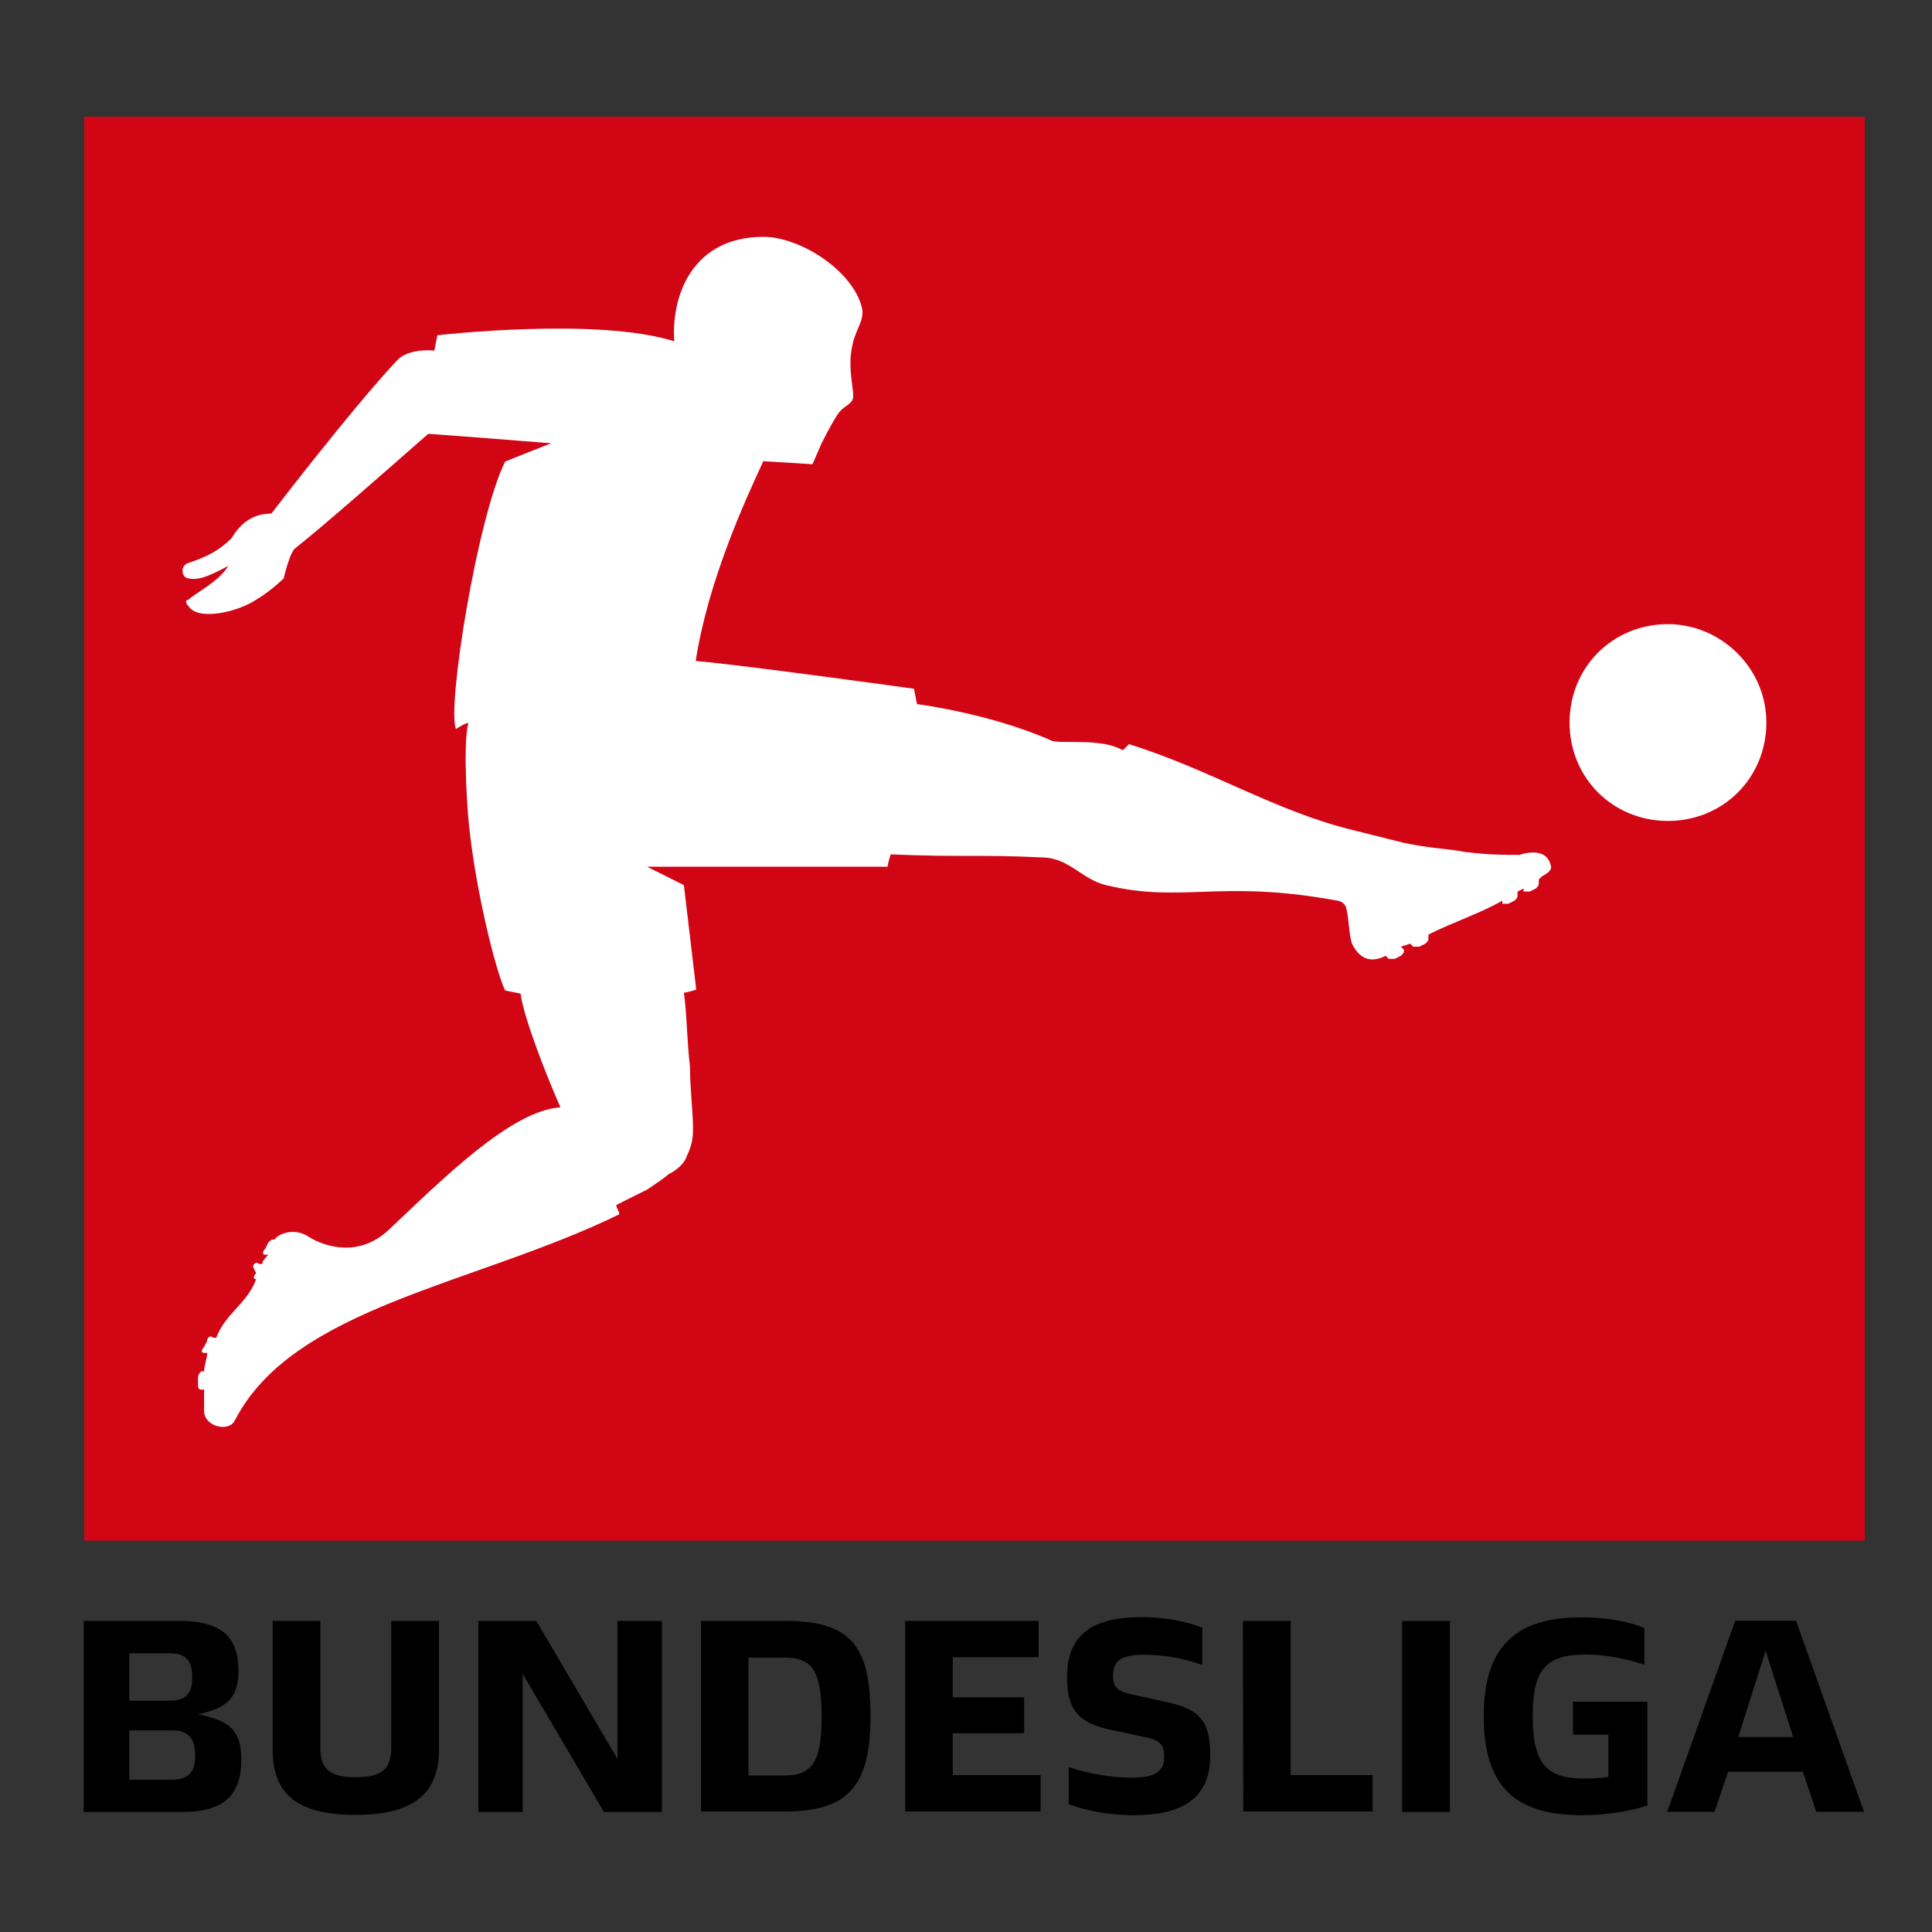
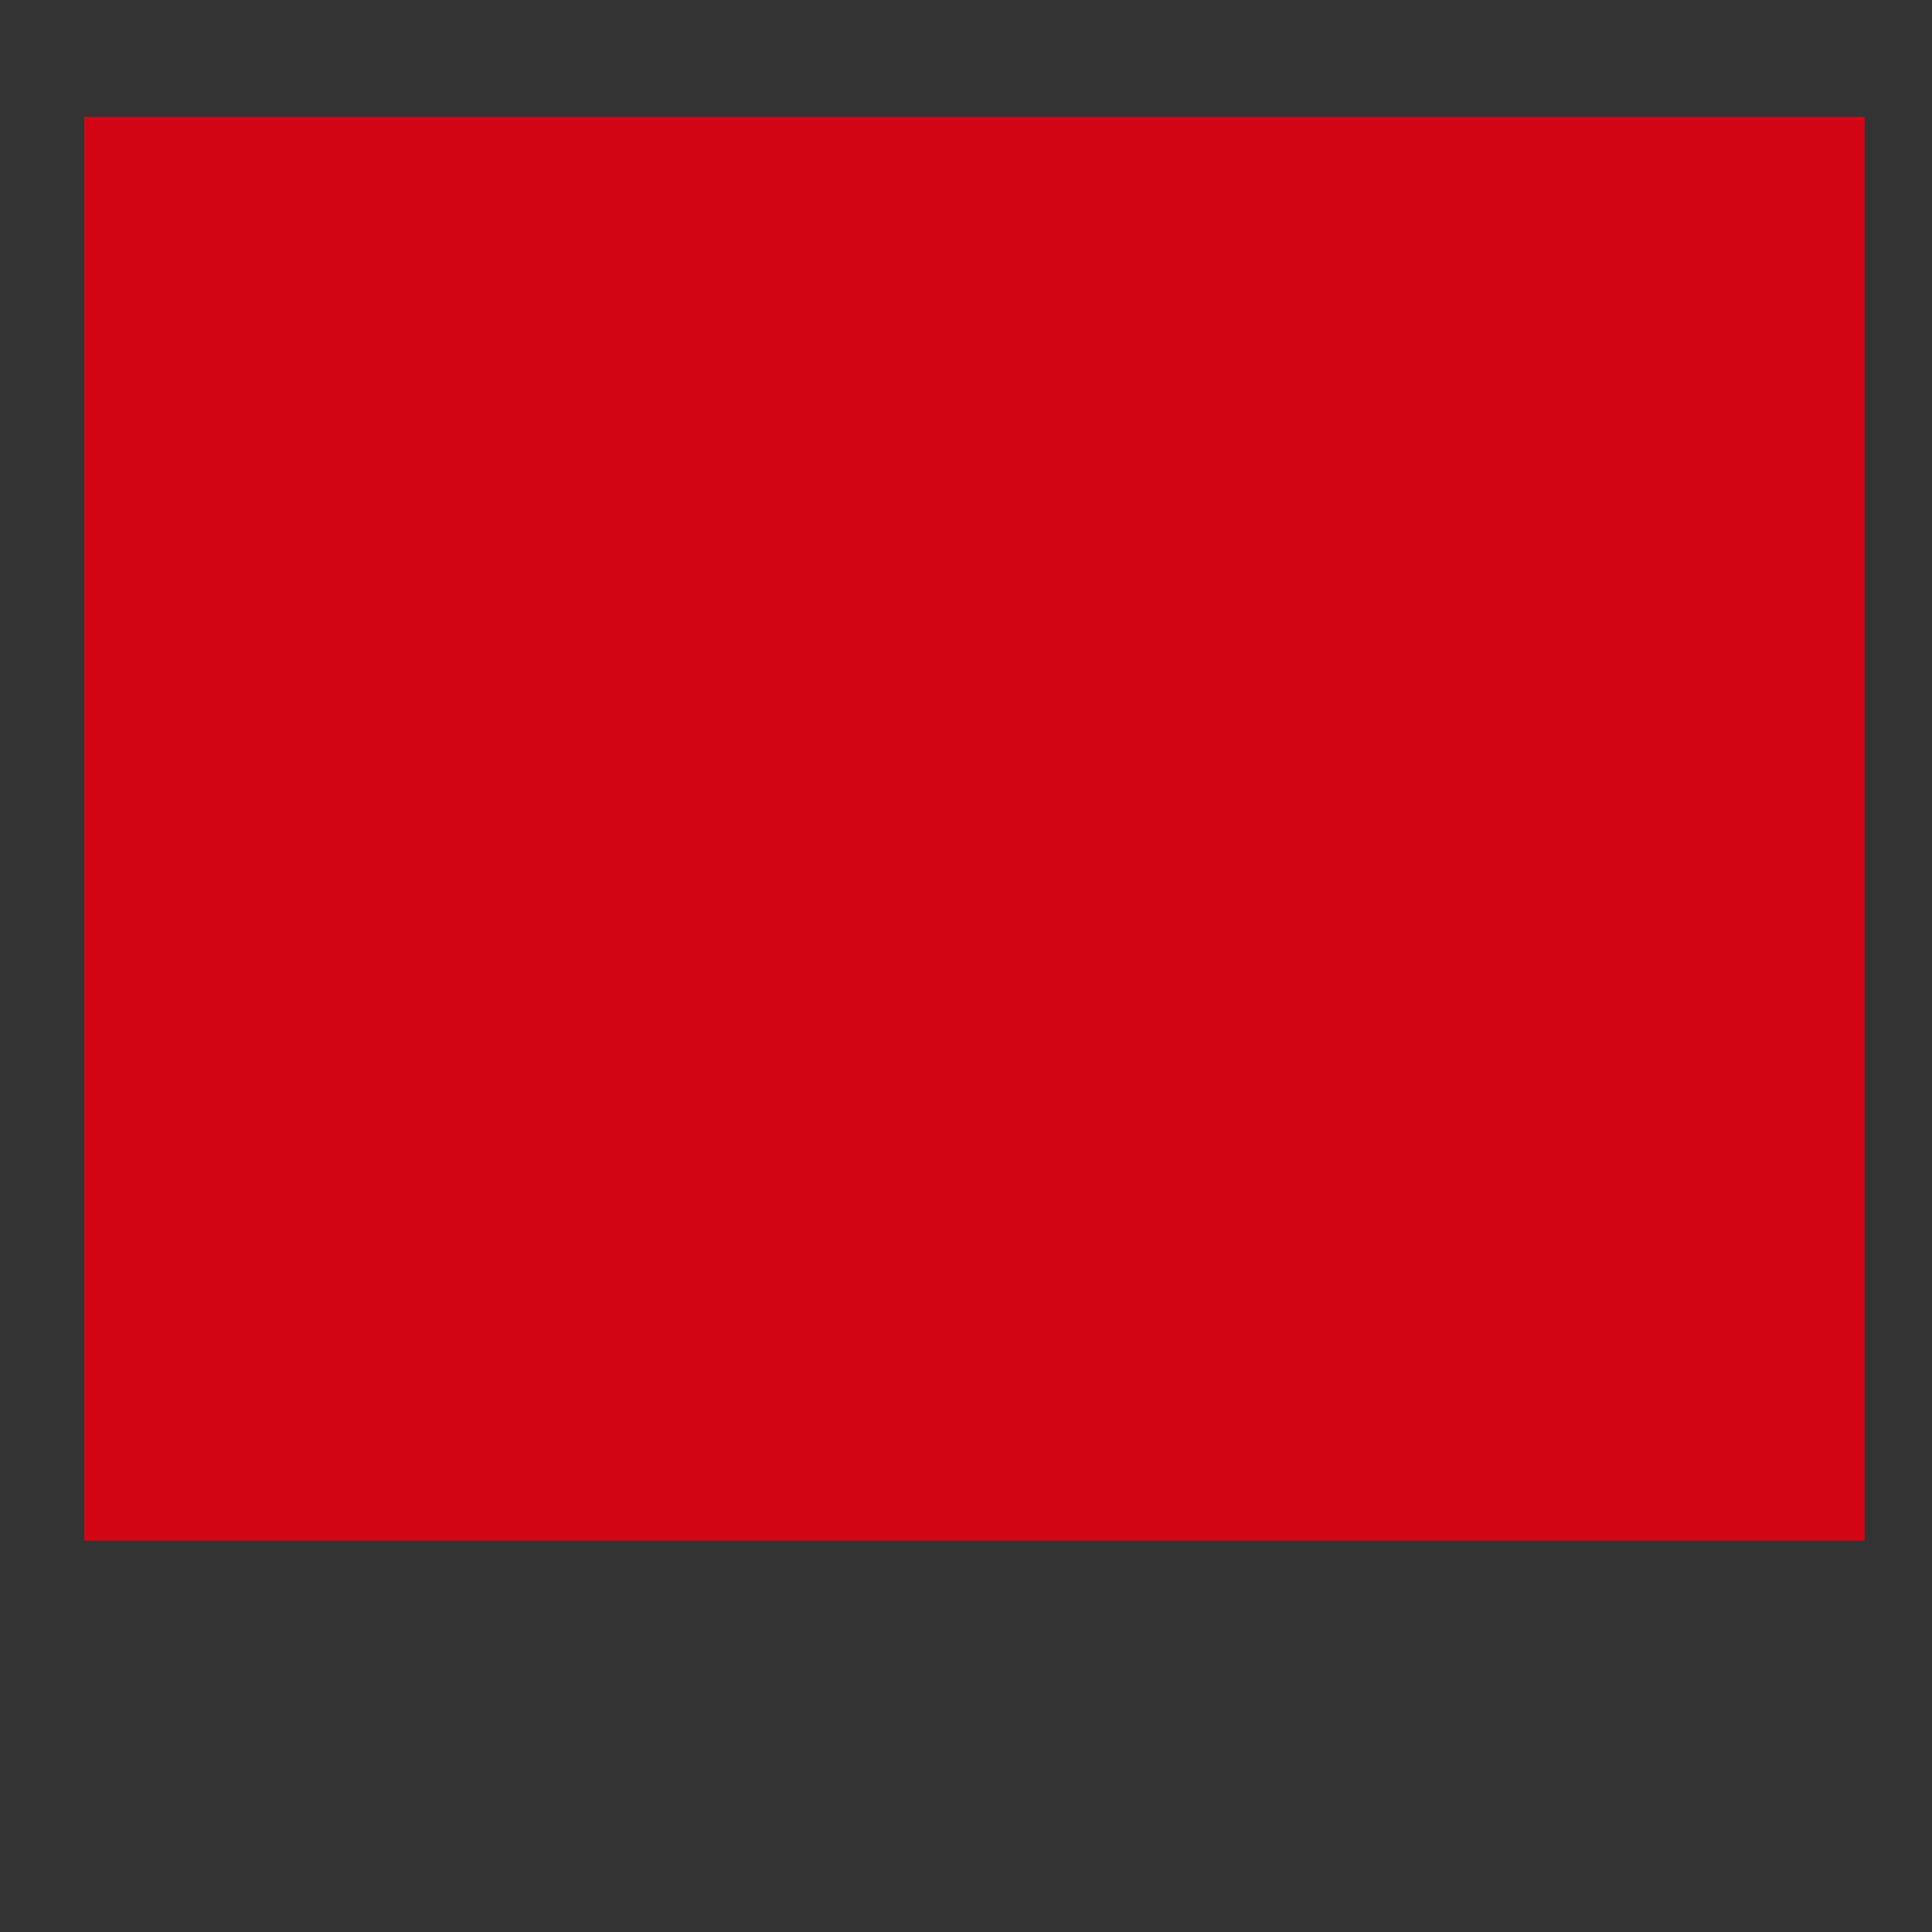
<svg xmlns="http://www.w3.org/2000/svg" version="1.1" id="Capa_1" x="0px" y="0px" viewBox="0 0 1080 1080" style="enable-background:new 0 0 1080 1080;" xml:space="preserve">
  <rect x="0" y="0" width="1080" height="1080" fill="#333333" stroke="none" />
  <style type="text/css">
	.st0{fill:#D20515;}
	.st1{fill:#FFFFFF;}
</style>
  <g>
    <rect x="47.1" y="65.3" class="st0" width="995.3" height="795.9" />
-     <path class="st1" d="M867.1,484.7c0,1.7-1.7,3.4-5.2,5.2l-1.7,1.7v1.7c0,1.7,0,1.7-1.7,3.4l-3.4,1.7c-1.7,0-3.4,0-3.4,0v-1.7   l-3.4,1.7v1.7c0,1.7,0,1.7-1.7,3.4l-3.4,1.7c-1.7,0-3.4,0-3.4,0v-1.7c-12,6.9-27.5,12-41.3,18.9v1.7c0,1.7,0,1.7-1.7,3.4l-3.4,1.7   c-1.7,0-3.4,0-3.4,0l-1.7-1.7l-5.2,1.7l1.7,1.7c0,1.7,0,1.7-1.7,3.4l-3.4,1.7c-1.7,0-3.4,0-3.4,0l-1.7-1.7   c-6.9,3.4-13.8,3.4-18.9-6.9c-1.7-5.2-1.7-15.5-3.4-20.6c-1.7-3.4-5.2-3.4-5.2-3.4c-65.3-12-85.9,1.7-128.9-8.6   c-13.8-3.4-20.6-15.5-36.1-15.5c-34.4-1.7-44.7,0-84.2-1.7c-1.7,5.2-1.7,6.9-1.7,6.9H361.7l20.6,10.3l6.9,58.4c0,0-5.2,1.7-6.9,1.7   c1.7,12,1.7,27.5,3.4,41.3c0,12,1.7,25.8,1.7,34.4c0,3.4,0,8.6-3.4,15.5c-1.7,5.2-6.9,8.6-10.3,10.3c-1.7,1.7-6.9,5.2-12,8.6   c-6.9,3.4-13.8,6.9-17.2,8.6c0,1.7,1.7,3.4,1.7,5.2c-80.8,39.5-182.2,51.6-214.9,115.2c-3.4,6.9-17.2,3.4-17.2-5.2   c0-3.4,0-8.6,0-12h-1.7c-1.7,0-1.7-1.7-1.7-3.4V770c0-1.7,1.7-3.4,1.7-3.4h1.7c0-3.4,1.7-6.9,1.7-10.3h-1.7c-1.7,0-1.7-1.7,0-3.4   l1.7-3.4c0-1.7,1.7-3.4,3.4-1.7h1.7c5.2-13.8,17.2-18.9,22.3-32.7l0,0c-1.7,0-1.7-1.7,0-3.4l-1.7-3.4c0-1.7,1.7-3.4,3.4-1.7h1.7   c0-1.7,1.7-3.4,3.4-5.2h-1.7c-1.7,0-1.7-1.7,0-3.4l1.7-3.4c1.7-1.7,1.7-1.7,3.4-1.7l0,0l0,0l0,0l1.7-1.7c5.2-3.4,12-3.4,17.2,0   c5.2,3.4,25.8,13.8,44.7-3.4c30.9-29.2,68.8-67,96.3-68.8c-6.9-15.5-20.6-49.9-22.3-63.6l-8.6-1.7c-5.2-10.3-17.2-58.4-20.6-96.3   c0,0-3.4-39.5,0-53.3c-1.7,0-6.9,3.4-6.9,3.4c-5.2-12,12-118.6,27.5-149.5l25.8-10.3c-3.4,0-20.6-1.7-68.8-5.2   c-27.5,24.1-56.7,49.9-73.9,63.6c-3.4,1.7-6.9,17.2-6.9,17.2s-6.9,6.9-15.5,12c-10.3,6.9-32.7,12-37.8,3.4c-1.7-1.7-1.7-3.4,0-3.4   c3.4-3.4,17.2-10.3,22.3-18.9c-6.9,3.4-15.5,8.6-22.3,6.9c-3.4,0-5.2-6.9,0-8.6c10.3-3.4,17.2-6.9,24.1-13.8   c5.2-8.6,12-13.8,22.3-13.8c0,0,44.7-58.4,70.5-85.9c6.9-6.9,20.6-5.2,20.6-5.2l1.7-8.6c0,0,89.4-10.3,132.4,3.4   c-1.7-25.8,10.3-58.4,49.9-58.4c20.6,0,49.9,18.9,55,39.5c1.7,6.9-3.4,12-5.2,20.6c-3.4,13.8,1.7,27.5,0,30.9   c-1.7,3.4-5.2,3.4-8.6,8.6c-3.4,5.2-8.6,15.5-8.6,15.5l-5.2,12l-27.5-1.7c-10.3,22.3-30.9,67-37.8,111.7l0,0   c22.3,1.7,122,15.5,122,15.5l1.7,8.6c0,0,41.3,5.2,75.6,20.6c6.9,1.7,27.5-1.7,39.5,5.2l3.4-3.4c44.7,13.8,82.5,37.8,125.5,48.1   c0,0,20.6,5.2,27.5,6.9c15.5,3.4,25.8,3.4,34.4,5.2c13.8,1.7,22.3,1.7,30.9,1.7C855,476.1,865.3,474.4,867.1,484.7 M932.4,348.9   c-30.9,0-55,24.1-55,55c0,30.9,24.1,55,55,55s55-24.1,55-55C987.4,373,961.6,348.9,932.4,348.9z" />
-     <path d="M134.9,983.8c0,18.9-9,29.1-32.8,29.1H46.8V906.1h53.2c24.8,0,33.3,9.7,33.3,27.9c0,13.7-5.2,20.1-19.8,23.6l-2.8,0.7   l2.4,0.5C129.7,962.5,134.9,968.7,134.9,983.8z M72.3,950.7h22.4c9,0,12.8-3.8,12.8-13c0-9.7-3.8-13.5-12.8-13.5H72.3V950.7z    M109.1,981.2c0-9.7-4-13.9-13-13.9H72.3v27.6h23.9C105.6,994.6,109.1,990.6,109.1,981.2z M152.4,978.1v-72h26.7v71.1   c0,11.8,5.4,16.3,19.8,16.3s19.8-4.5,19.8-16.3v-71.1h26.7v71.8c0,25-14.6,36.6-46.3,36.6C166.8,1014.7,152.4,1003.2,152.4,978.1z    M370,906.1v106.8h-32.4l-45.4-77.2v77.2h-24.8V906.1h32.4l45.4,77.2v-77.2H370z M391.9,906.1h47.5c37.3,0,47.2,15.4,47.2,53.1   c0,36.9-10.6,53.4-47.2,53.4h-47.5V906.1z M438.7,992.5c15.6,0,20.6-8,20.6-33.1c0-24.8-5-32.8-20.6-32.8h-20.3v65.9H438.7z    M506,906.1h74.6v20.3h-48v22.4h39.9v20.1h-39.9v23.4h49.1v20.3H506V906.1z M597.4,1008.6v-20.8c12.8,4.2,24.3,5.9,35.7,5.9   c12.3,0,17.7-3.3,17.7-11.6c0-7.1-2.4-9.5-12-11.3l-17.7-3.8c-18.4-3.8-24.6-11.3-24.6-29.5c0-23.4,13.7-33.5,41.6-33.5   c12.5,0,24.3,2.1,34,5.9v20.8c-11.6-4-22-5.7-32.4-5.7c-13.2,0-17.5,3.5-17.5,11.8c0,6.8,3.1,9,11.6,10.6l17.2,3.8   c20.1,4.2,25.5,11.1,25.5,30.2c0,22.9-14.2,33.3-42.8,33.3C620.8,1014.7,608.6,1012.6,597.4,1008.6z M694.8,906.1h26.7v86.2h45.8   v20.3H695L694.8,906.1z M783.8,906.1h26.7v106.8h-26.7V906.1z M920.9,951.2v58.1c-9.9,3.3-23.1,5.4-36.9,5.4   c-37.1,0-54.6-16.3-54.6-55.3c0-38.5,17.5-55.3,54.6-55.3c13.2,0,25.8,2.1,35.2,5.9v20.6c-10.4-3.5-22-5.7-33.1-5.7   c-22.4,0-29.3,9-29.3,34.3c0,26.2,7.3,35,28.4,35c4.7,0,9.4-0.2,13.9-0.9v-23.6h-19.8v-18.4H920.9z M1007.8,990.4H966l-7.6,22.4   H932l38-106.8h34l38,106.8h-26.7L1007.8,990.4z M987,922.8L971.7,971h30.7L987,922.8z" />
  </g>
</svg>